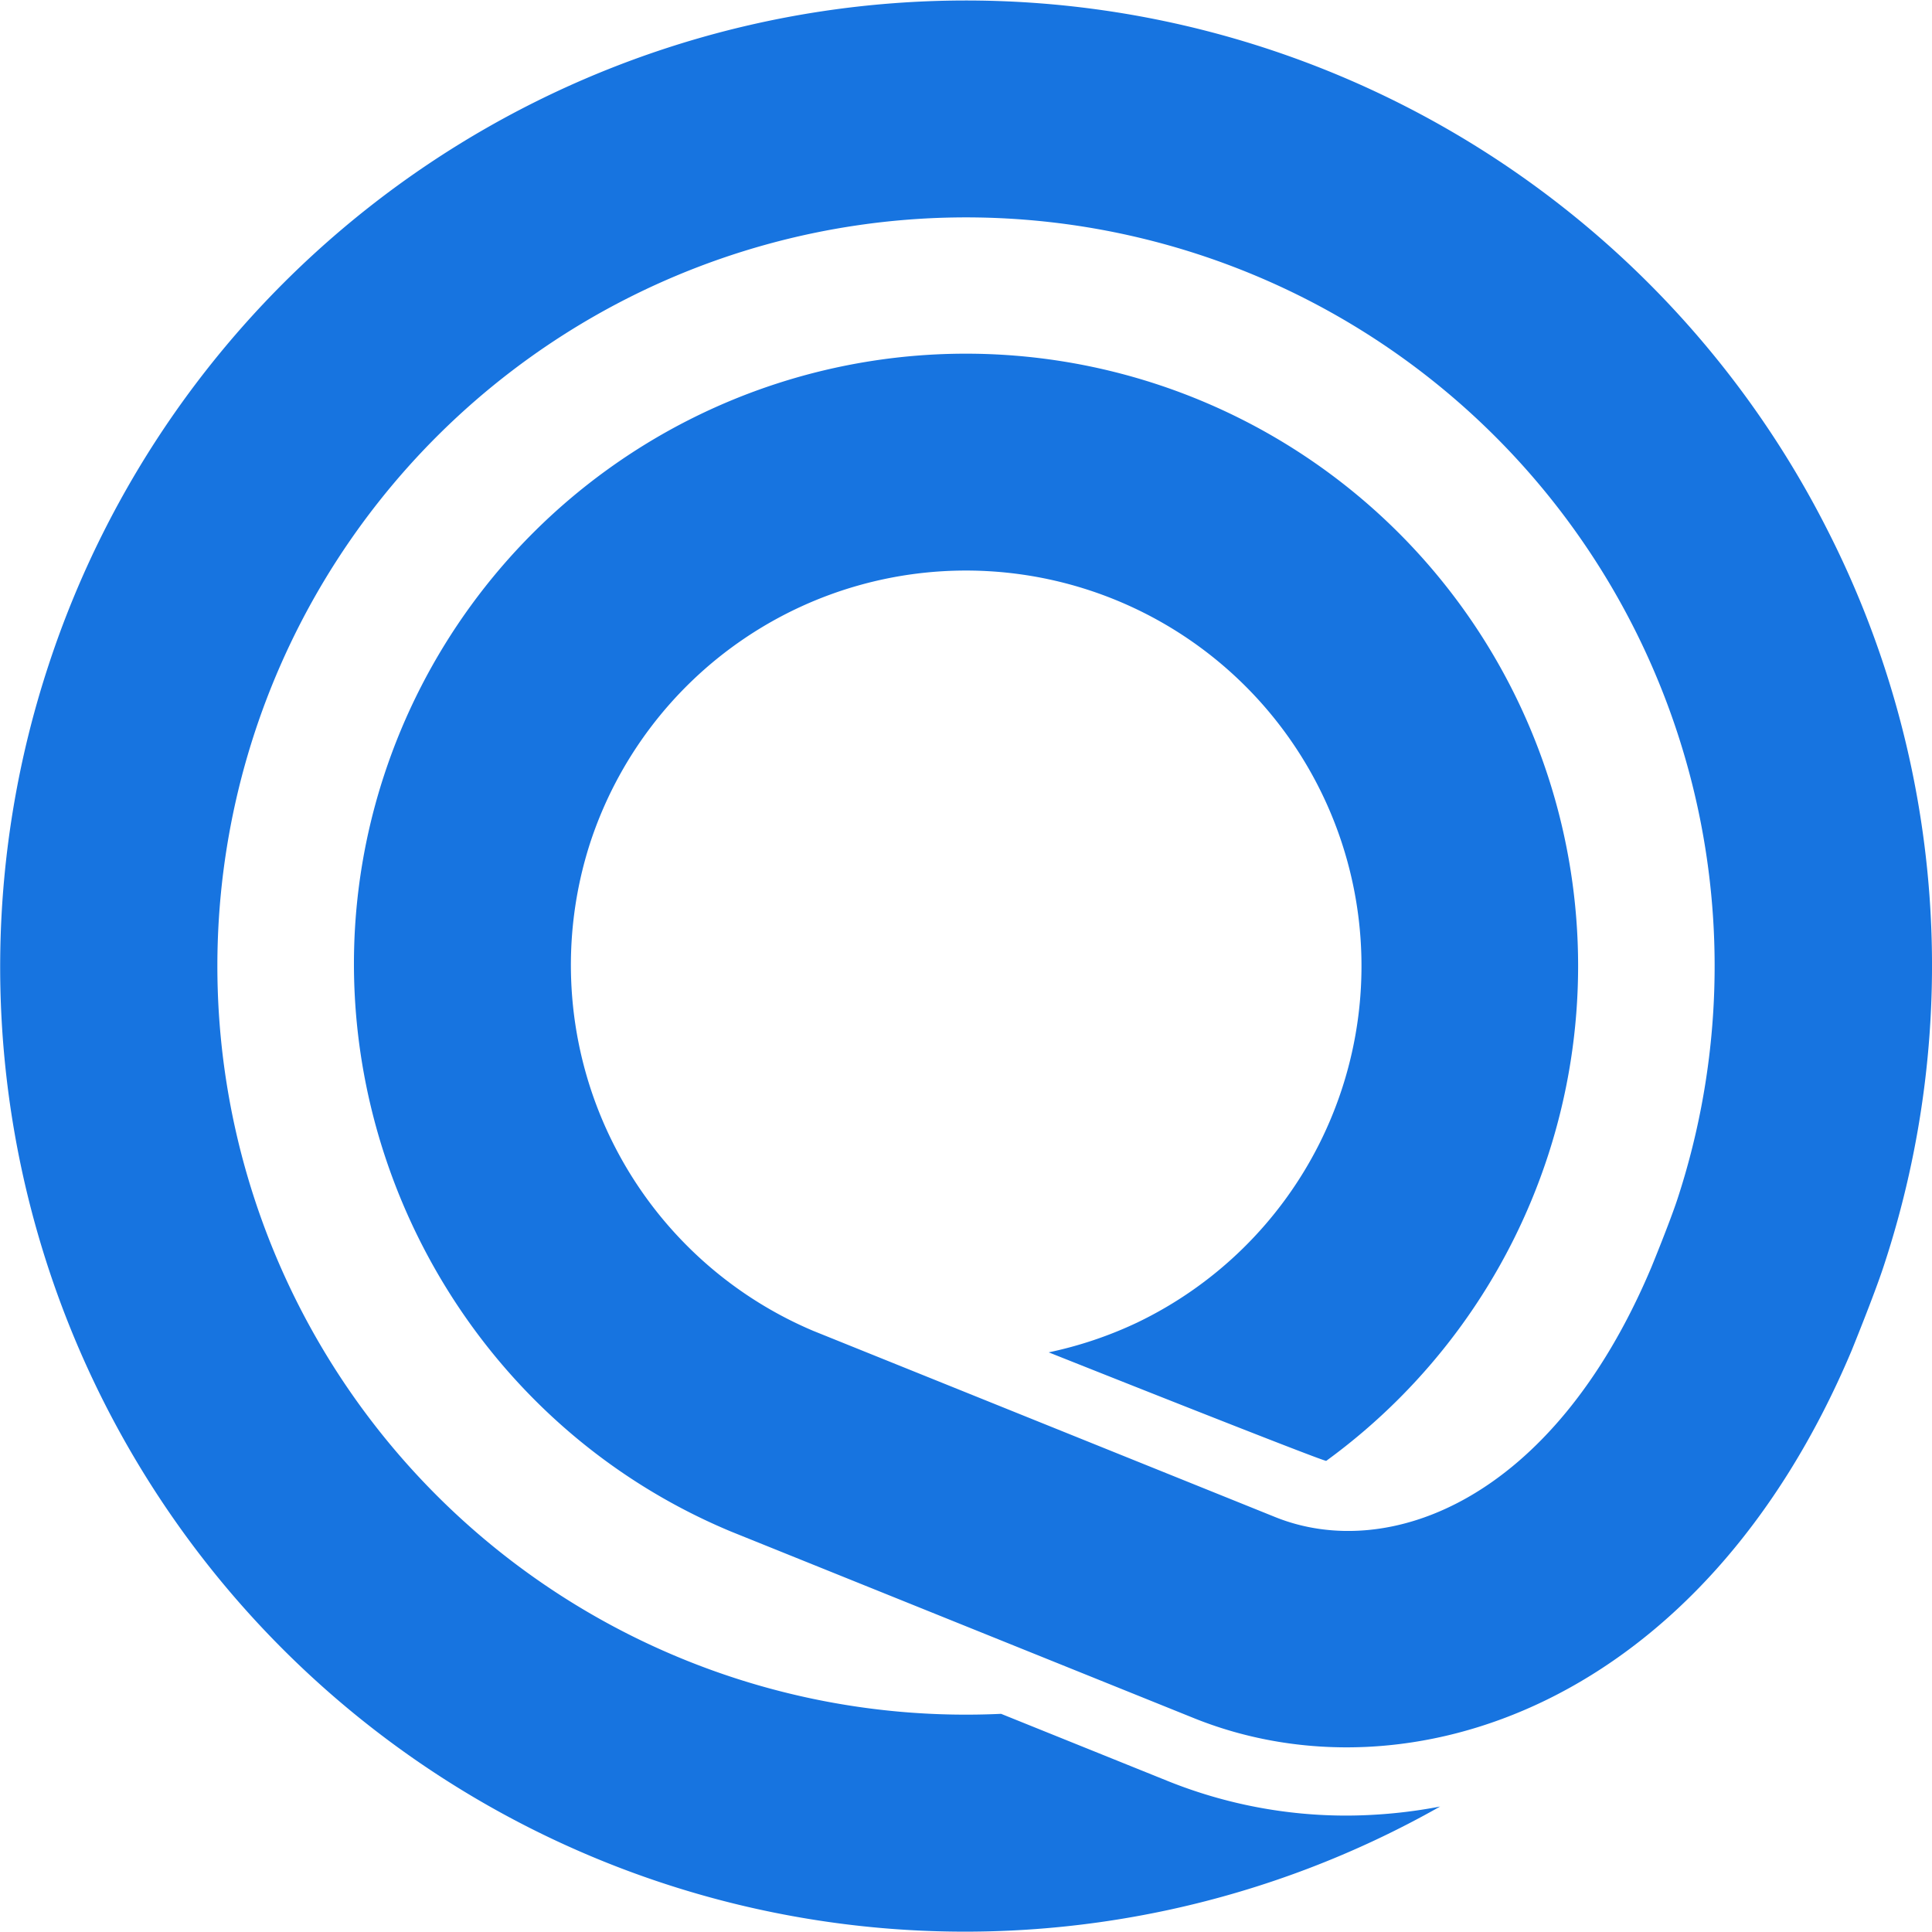
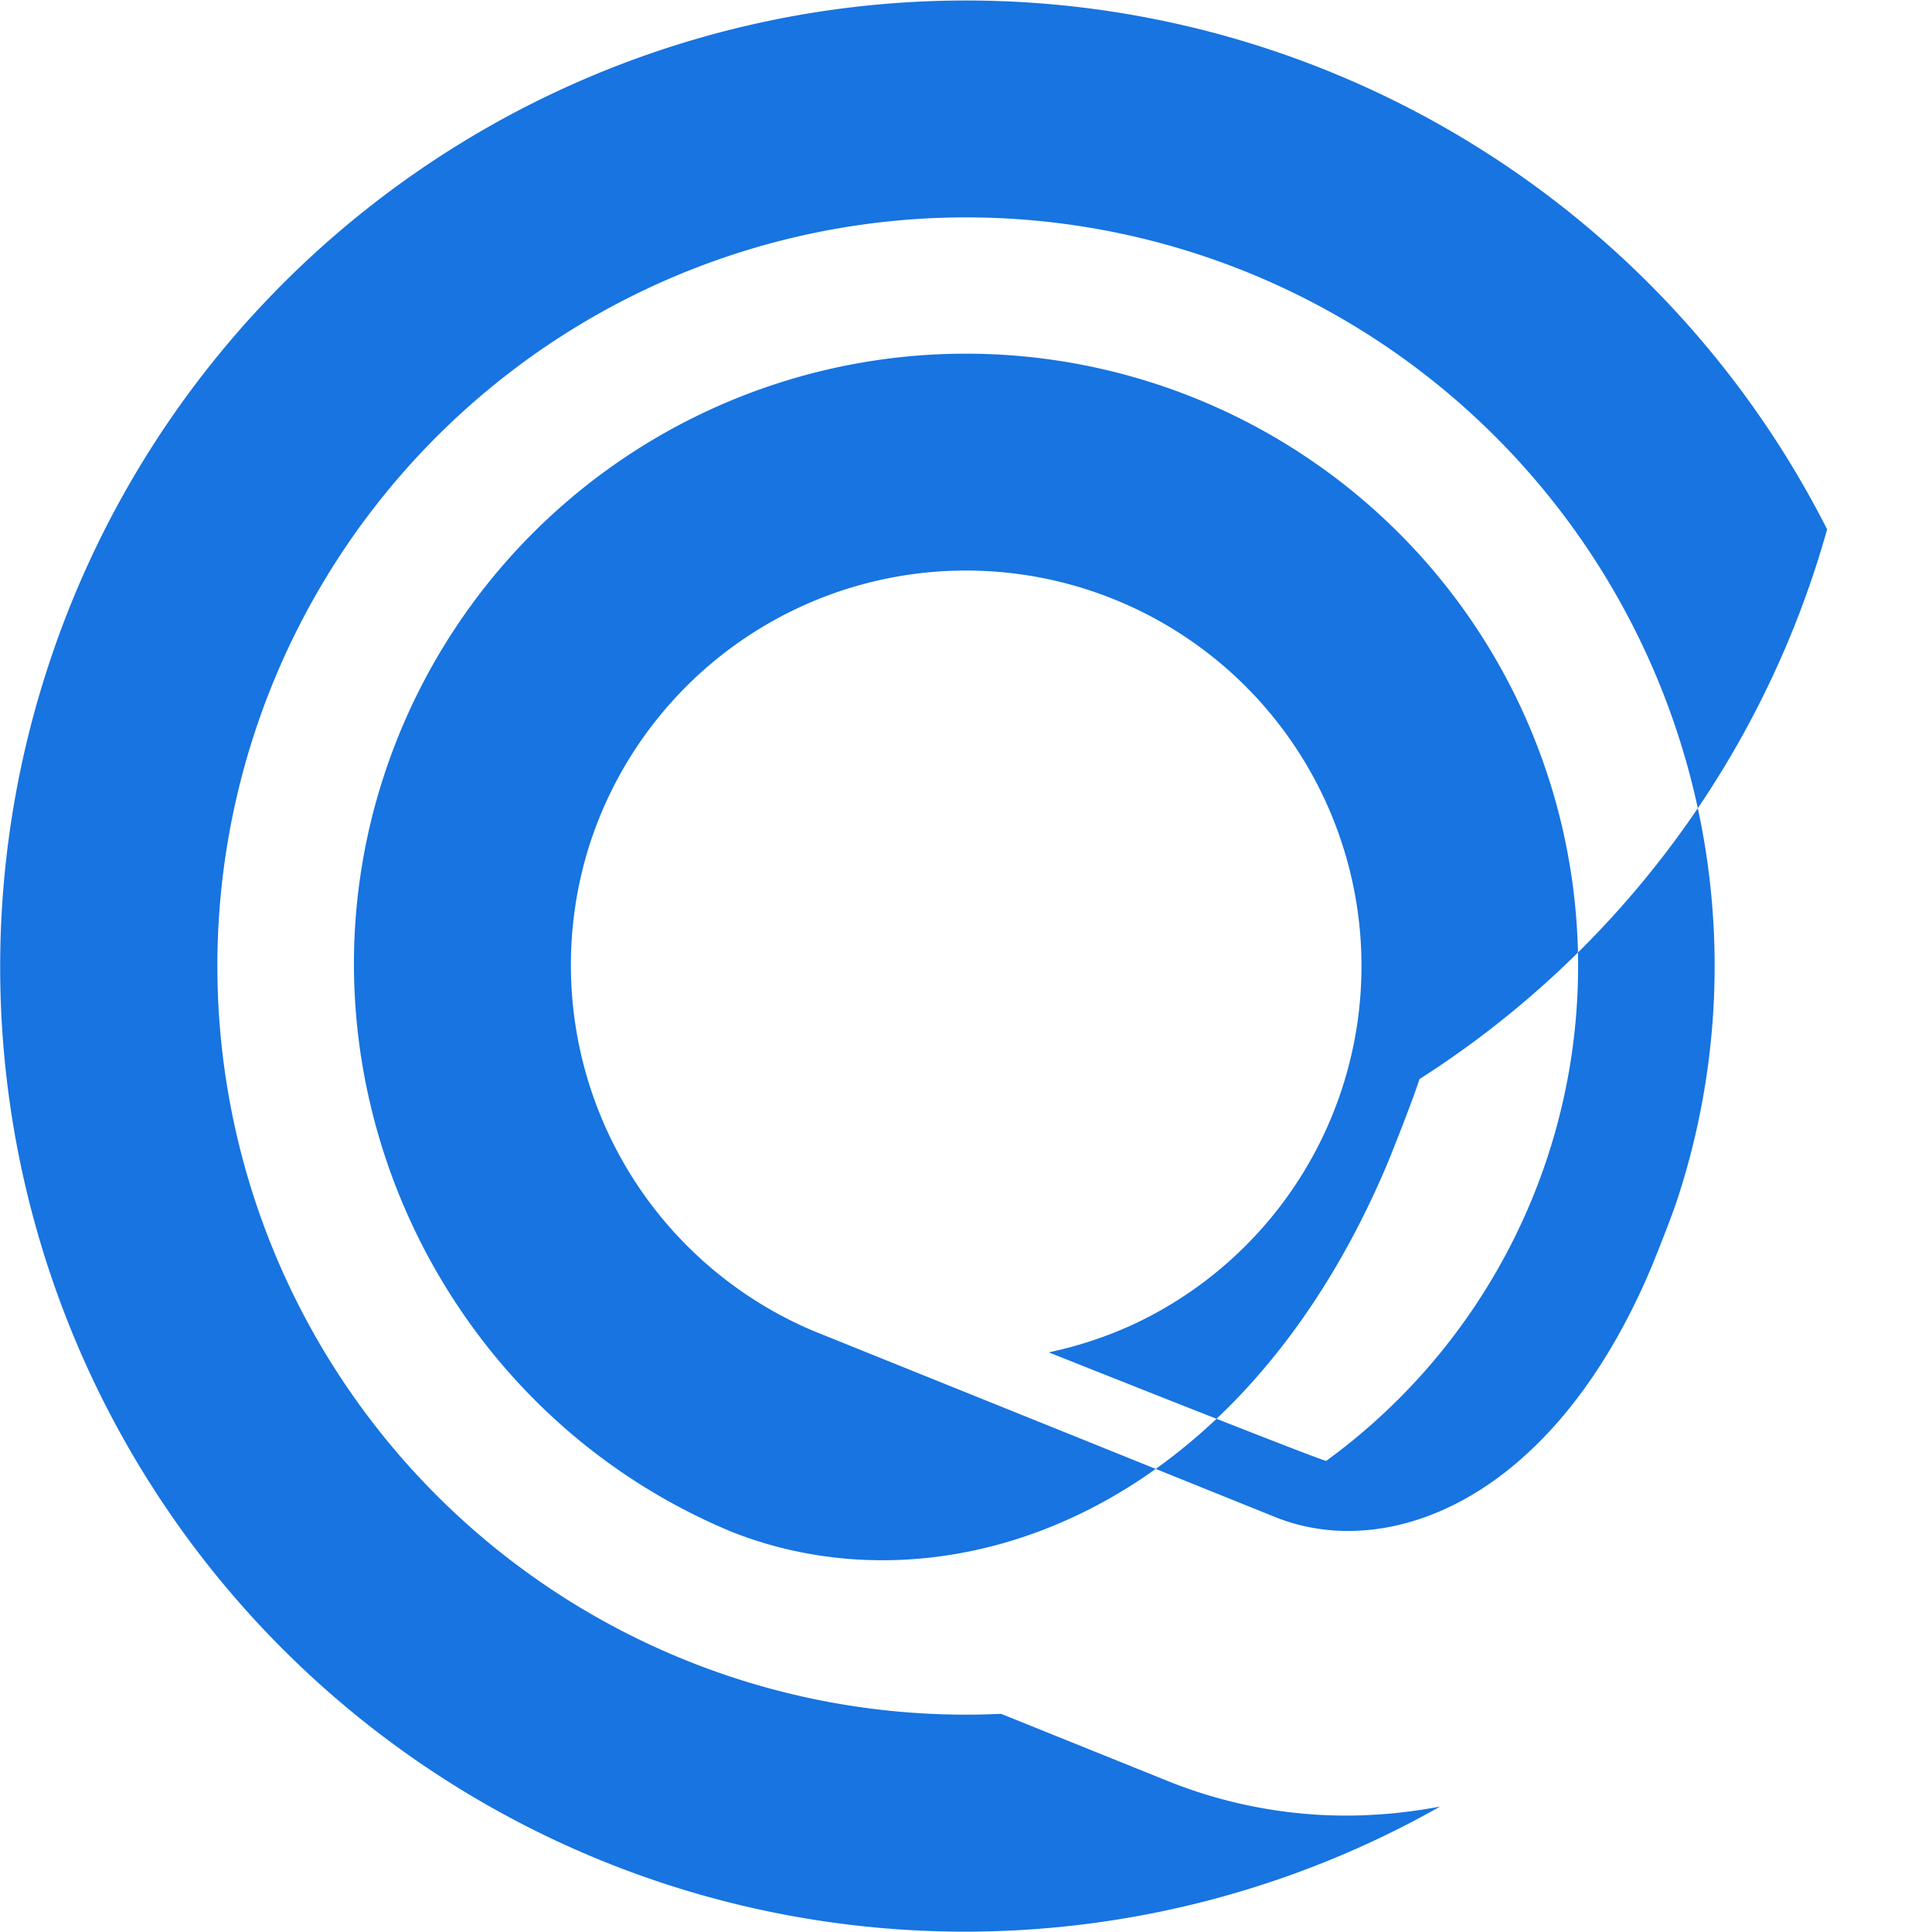
<svg xmlns="http://www.w3.org/2000/svg" id="Logo" viewBox="0 0 283.465 283.415">
-   <path fill="#1774E0" d="M268.078,77.716A141.661,141.661,0,0,0,7.09,97.745a141.556,141.556,0,0,0,204.208,167.36,74.097,74.097,0,0,1-13.629,1.329,70.1,70.1,0,0,1-26.024-4.947L146.88,251.504a109.84,109.84,0,1,1,99.25-75.57c-1.131,3.451-3.863,10.107-3.863,10.107v-.004c-14.544,34.469-38.769,43.145-55.07,36.637l-67.879-27.361A58.28,58.28,0,0,1,86.58,123.744a58.028,58.028,0,1,1,80.267,70.355,58.449,58.449,0,0,1-12.981,4.369s39.452,15.707,40.716,15.924a89.828,89.828,0,1,0-138.247-100.541c-14.472,44.247,7.812,92.928,50.911,110.905l68.103,27.452c31.307,12.488,74.38-1.991,96.303-53.957,0,0,3.342-8.206,4.723-12.427A140.745,140.745,0,0,0,268.078,77.716Z" transform="translate(0 -0.049)" />
+   <path fill="#1774E0" d="M268.078,77.716A141.661,141.661,0,0,0,7.09,97.745a141.556,141.556,0,0,0,204.208,167.36,74.097,74.097,0,0,1-13.629,1.329,70.1,70.1,0,0,1-26.024-4.947L146.88,251.504a109.84,109.84,0,1,1,99.25-75.57c-1.131,3.451-3.863,10.107-3.863,10.107v-.004c-14.544,34.469-38.769,43.145-55.07,36.637l-67.879-27.361A58.28,58.28,0,0,1,86.58,123.744a58.028,58.028,0,1,1,80.267,70.355,58.449,58.449,0,0,1-12.981,4.369s39.452,15.707,40.716,15.924a89.828,89.828,0,1,0-138.247-100.541c-14.472,44.247,7.812,92.928,50.911,110.905c31.307,12.488,74.38-1.991,96.303-53.957,0,0,3.342-8.206,4.723-12.427A140.745,140.745,0,0,0,268.078,77.716Z" transform="translate(0 -0.049)" />
</svg>